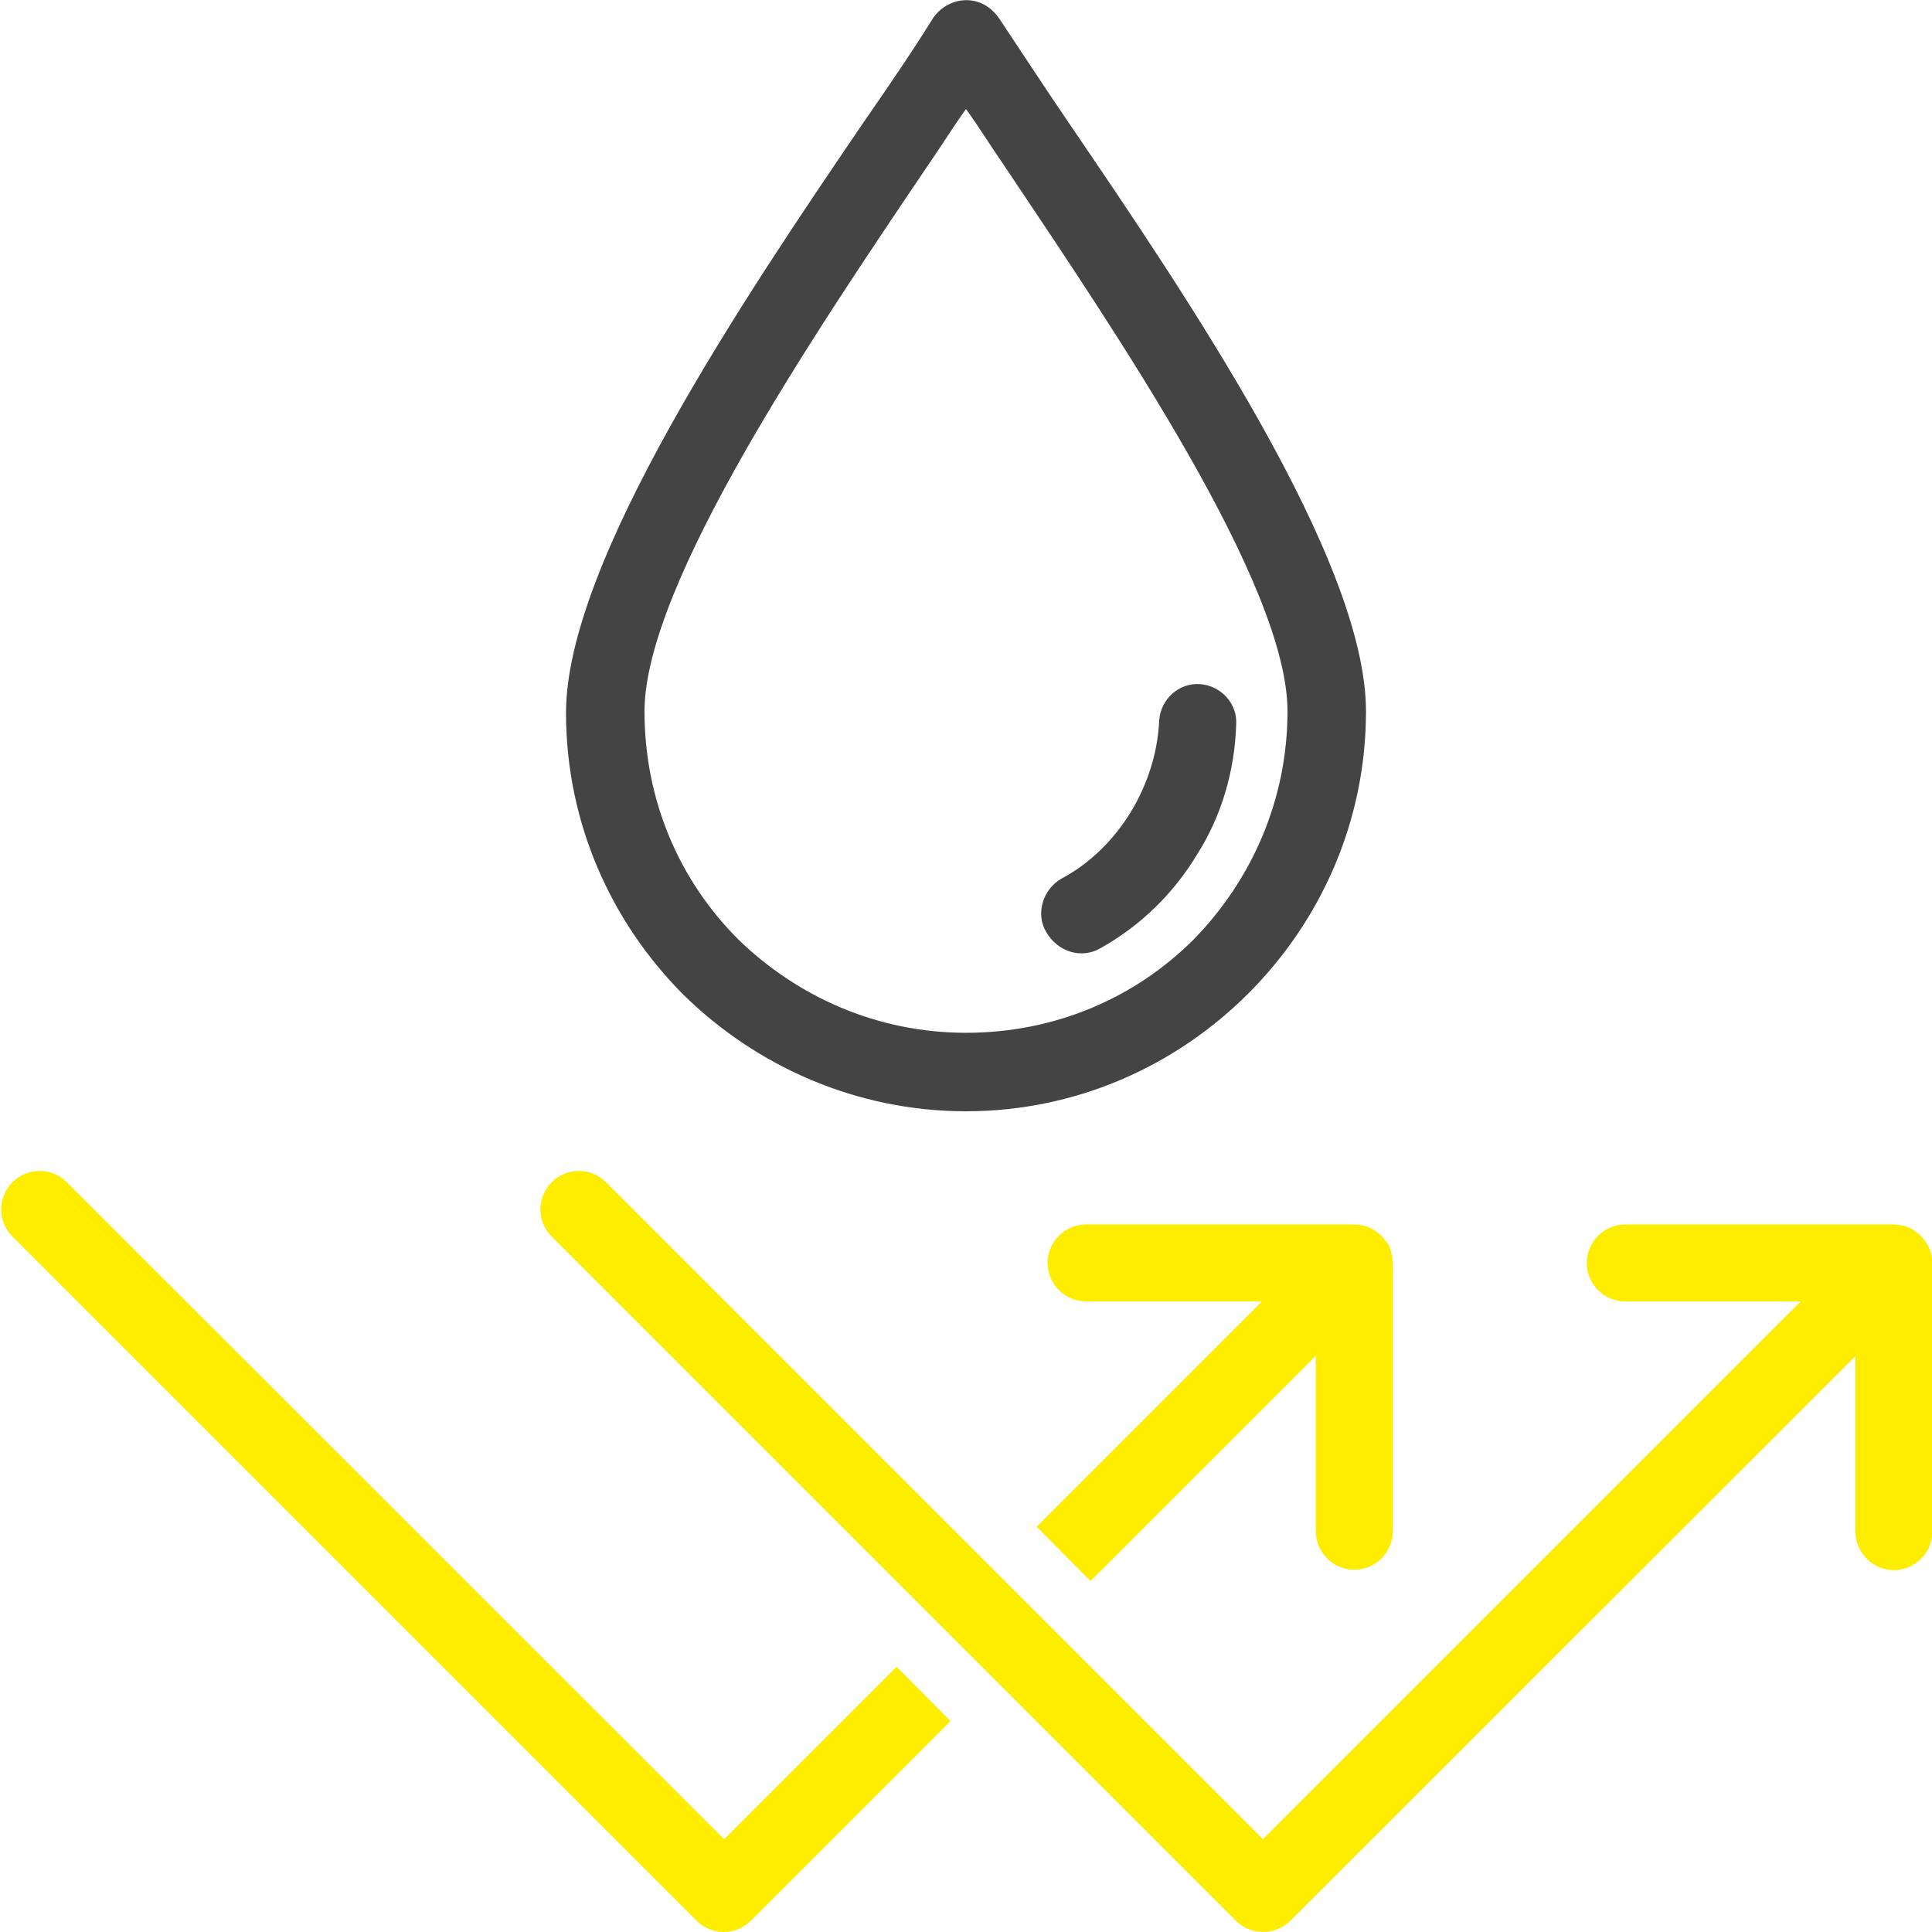
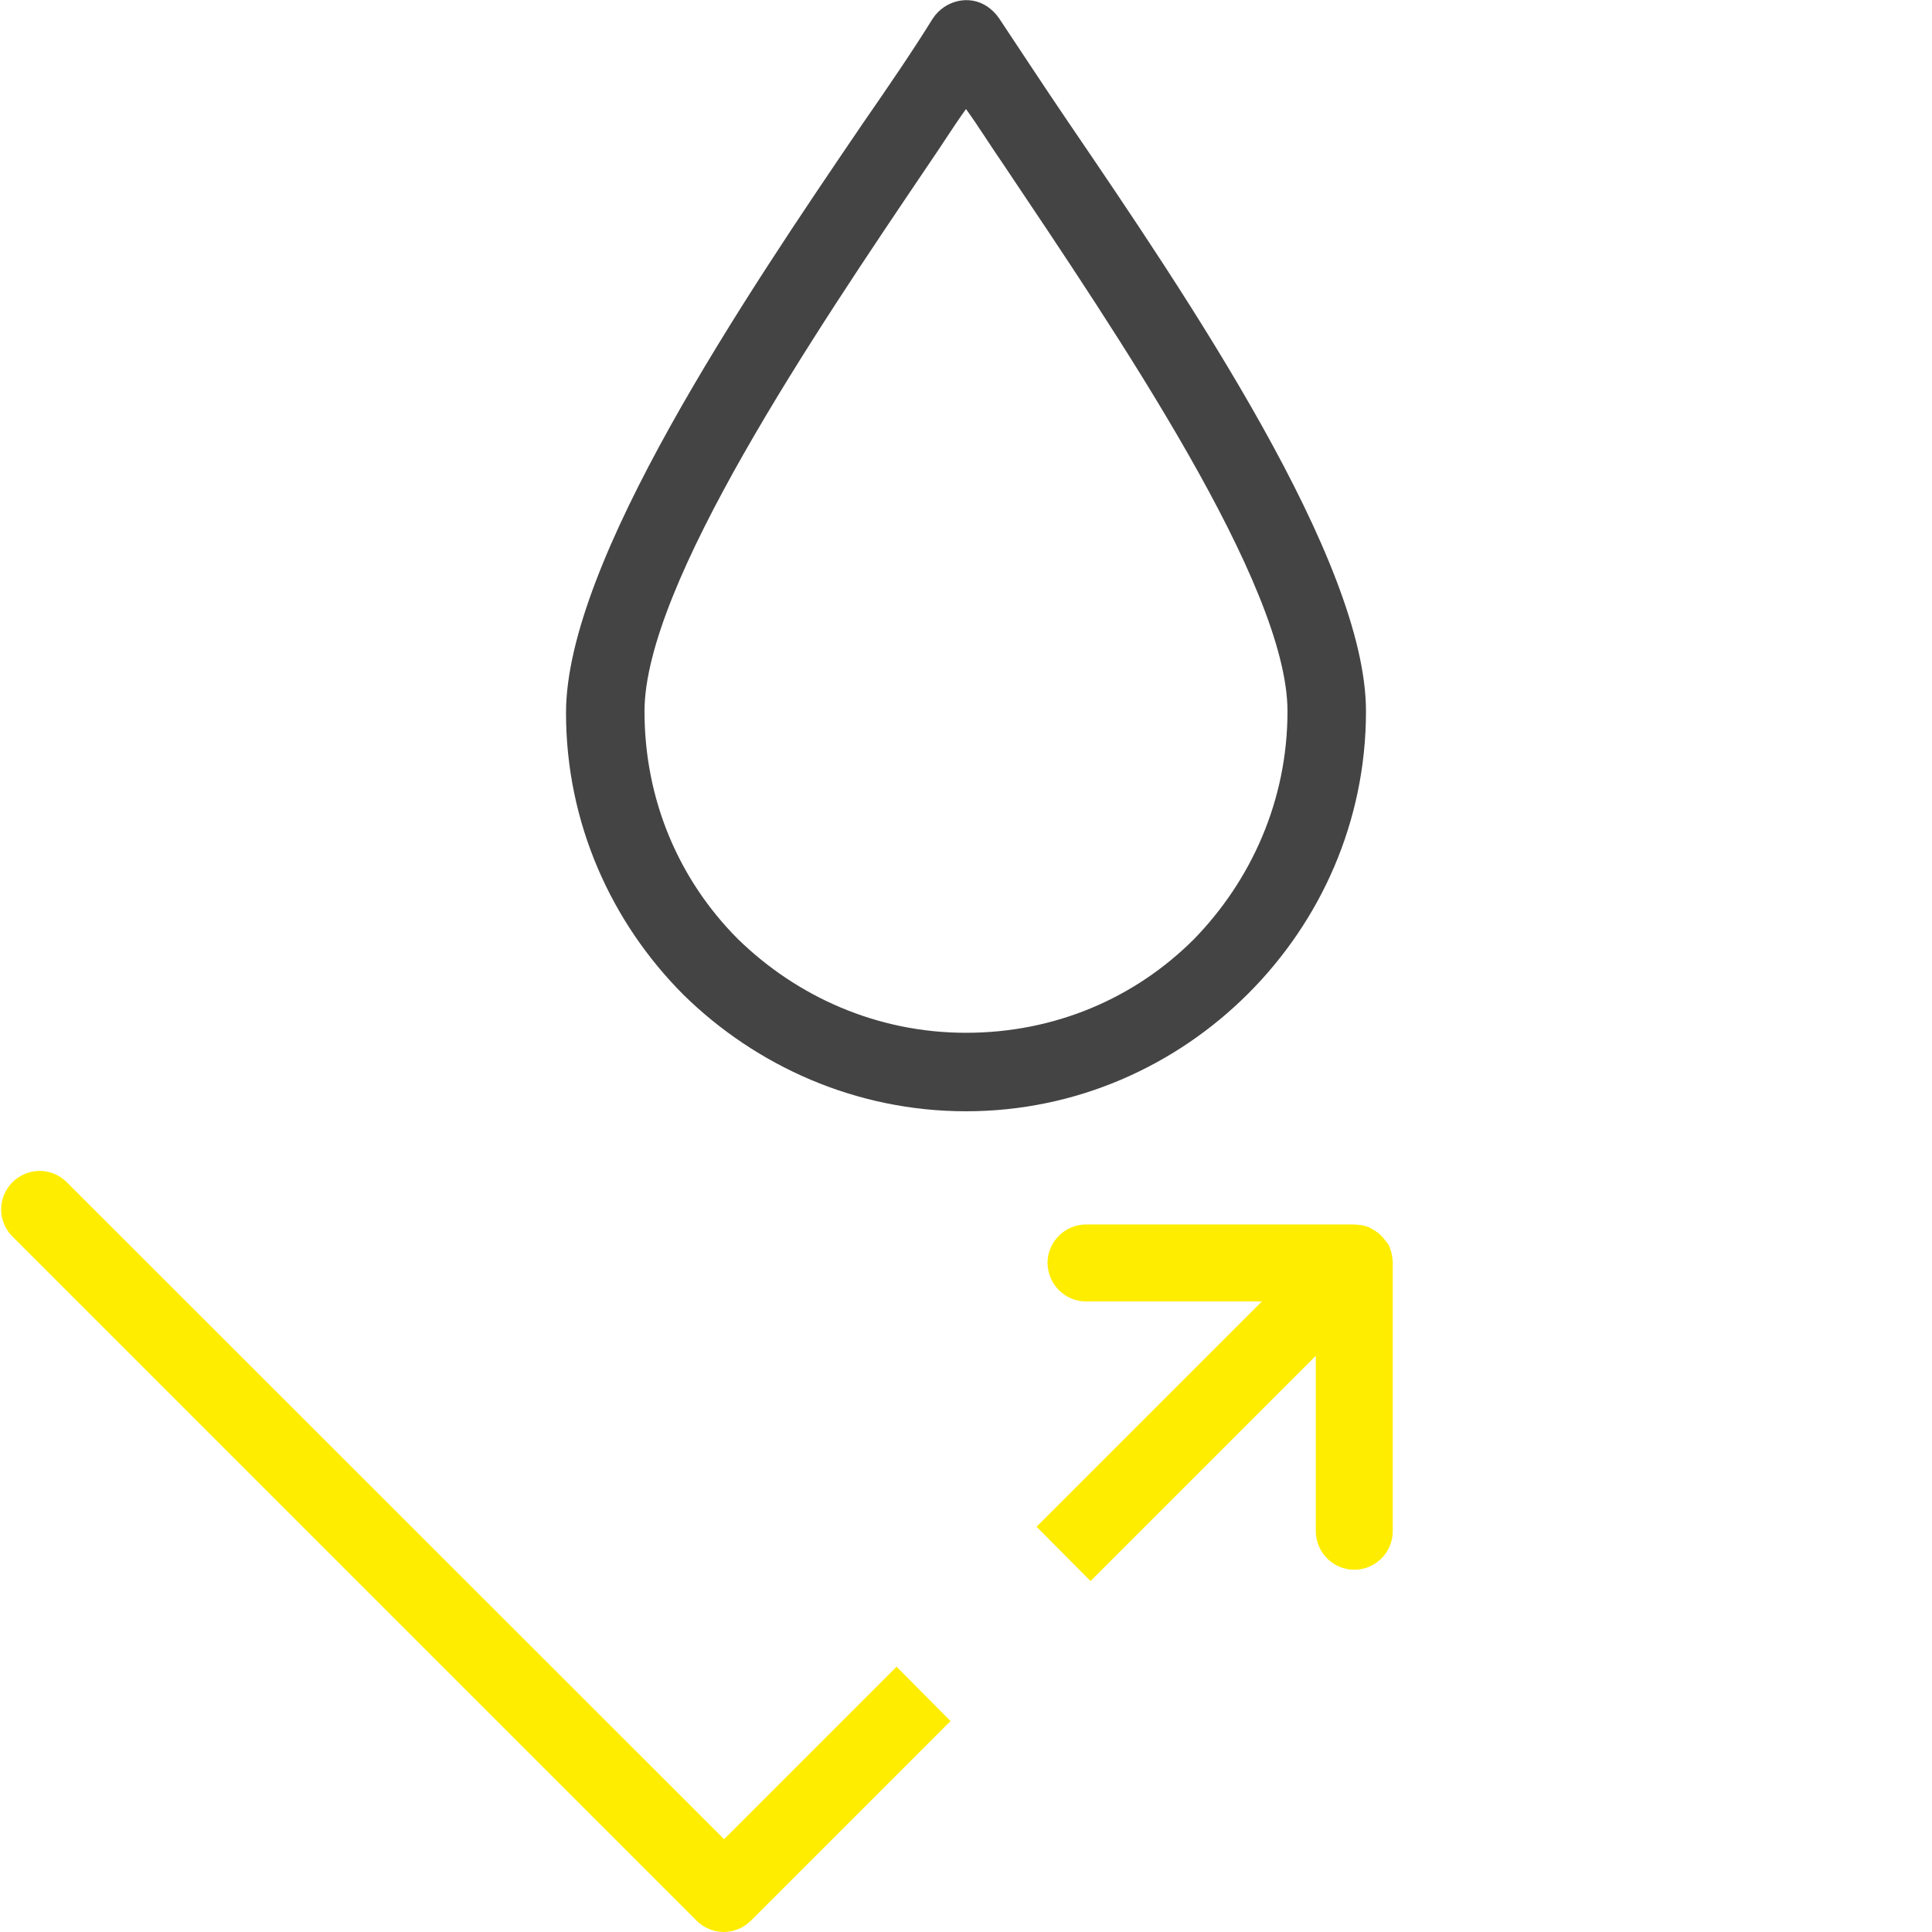
<svg xmlns="http://www.w3.org/2000/svg" version="1.1" id="Capa_1" x="0px" y="0px" viewBox="0 0 512 512" style="enable-background:new 0 0 512 512;" xml:space="preserve">
  <style type="text/css">
	.st0{fill:#444444;}
	.st1{fill:#FFED00;}
</style>
  <path class="st0" d="M256,294.5c29.2,0,55.6-12,74.8-31.2s31.2-45.6,31.2-74.8c0-40-47.2-109.6-78.8-156  c-6.8-10-12.8-19.2-18.4-27.6c-0.8-1.2-2-2.4-3.2-3.2c-4.8-3.2-11.2-1.6-14.4,3.2c-5.2,8.4-11.2,17.2-18.4,27.6  C197.2,78.9,150,148.9,150,188.9c0,29.2,12,55.6,31.2,74.8C200.4,282.5,226.8,294.5,256,294.5z M246,43.7c3.6-5.2,6.8-10.4,10-14.8  c3.2,4.4,6.4,9.6,10,14.8c30,44.8,75.2,111.2,75.2,144.8c0,23.6-9.6,44.8-24.8,60.4c-15.6,15.6-36.8,24.8-60.4,24.8  s-44.8-9.6-60.4-24.8c-15.6-15.6-24.8-36.8-24.8-60.4C170.8,154.9,216,88.1,246,43.7z" />
-   <path class="st0" d="M291.6,251.3c10.8-6,19.6-14.8,25.6-24.8c6.4-10,10-22,10.4-34.4c0.4-5.6-4-10.4-9.6-10.8s-10.4,4-10.8,9.6  c-0.4,8.8-3.2,17.2-7.6,24.4c-4.4,7.2-10.8,13.6-18.4,17.6c-4.8,2.8-6.8,9.2-4,14C280.4,252.5,286.8,254.1,291.6,251.3z" />
  <g>
    <path class="st1" d="M287.9,344.9h46.5l-59.7,59.7L289,419l59.7-59.7v46.5c0,5.6,4.6,10.2,10.2,10.2s10.2-4.6,10.2-10.2v-71.1   c0-0.6-0.1-1.2-0.2-1.9v-0.1c-0.1-0.6-0.3-1.2-0.5-1.8v-0.1c-0.2-0.6-0.5-1.1-0.9-1.6l-0.1-0.1c-0.8-1.1-1.7-2.1-2.8-2.8l-0.1-0.1   c-0.5-0.3-1.1-0.6-1.6-0.9l-0.2-0.1c-0.6-0.2-1.2-0.4-1.7-0.5h-0.2c-0.6-0.1-1.3-0.2-1.9-0.2h-71.1c-5.6,0-10.2,4.6-10.2,10.2   C277.7,340.4,282.2,344.9,287.9,344.9z" />
    <path class="st1" d="M237.6,441.7l-45.7,45.7L17.7,313.3c-1.9-1.9-4.5-3-7.2-3s-5.3,1.1-7.2,3s-3,4.5-3,7.2s1.1,5.3,3,7.2   L184.6,509c1.9,1.9,4.5,3,7.2,3s5.3-1.1,7.2-3l52.9-52.9L237.6,441.7z" />
  </g>
-   <path class="st1" d="M334.7,512c-2.7,0-5.3-1.1-7.2-3L146.2,327.7c-1.9-1.9-3-4.5-3-7.2s1.1-5.3,3-7.2c1.9-1.9,4.5-3,7.2-3  s5.3,1.1,7.2,3l174.1,174.1l142.5-142.5h-46.5c-5.6,0-10.2-4.6-10.2-10.2s4.6-10.2,10.2-10.2h71.1c0.6,0,1.2,0.1,1.9,0.2h0.2  c0.5,0.1,1.1,0.3,1.7,0.5l0.2,0.1c0.5,0.2,1.1,0.5,1.6,0.9l0.1,0.1c1.1,0.7,2.1,1.7,2.8,2.8l0.1,0.1c0.4,0.6,0.7,1.1,0.9,1.7  l0.1,0.1c0.2,0.6,0.4,1.2,0.5,1.8v0.1c0.1,0.7,0.2,1.3,0.2,1.9v71.1c0,5.6-4.6,10.2-10.2,10.2s-10.2-4.6-10.2-10.2v-46.5L342,509  C340,510.9,337.5,512,334.7,512z" />
</svg>